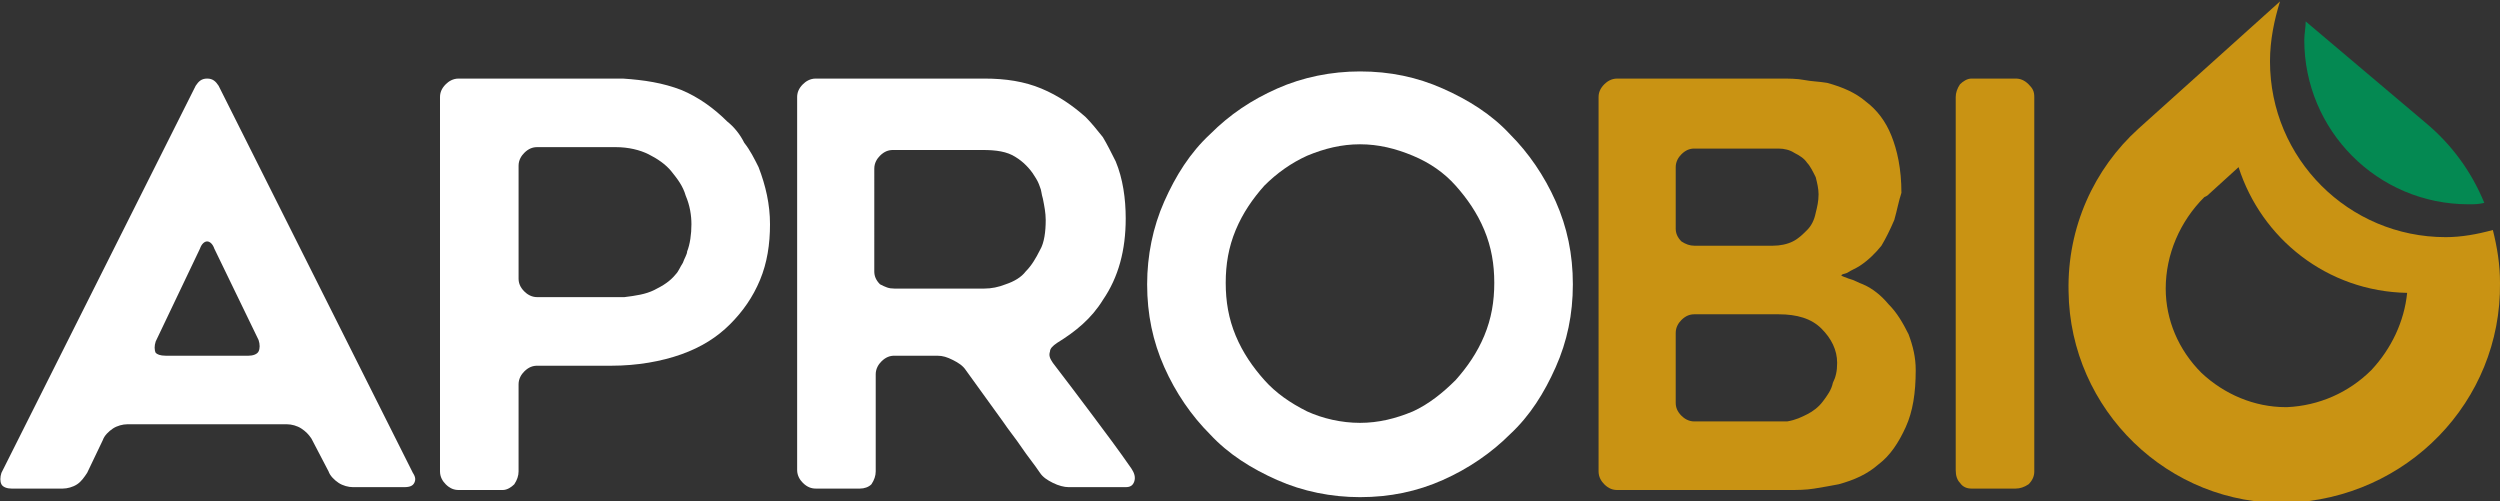
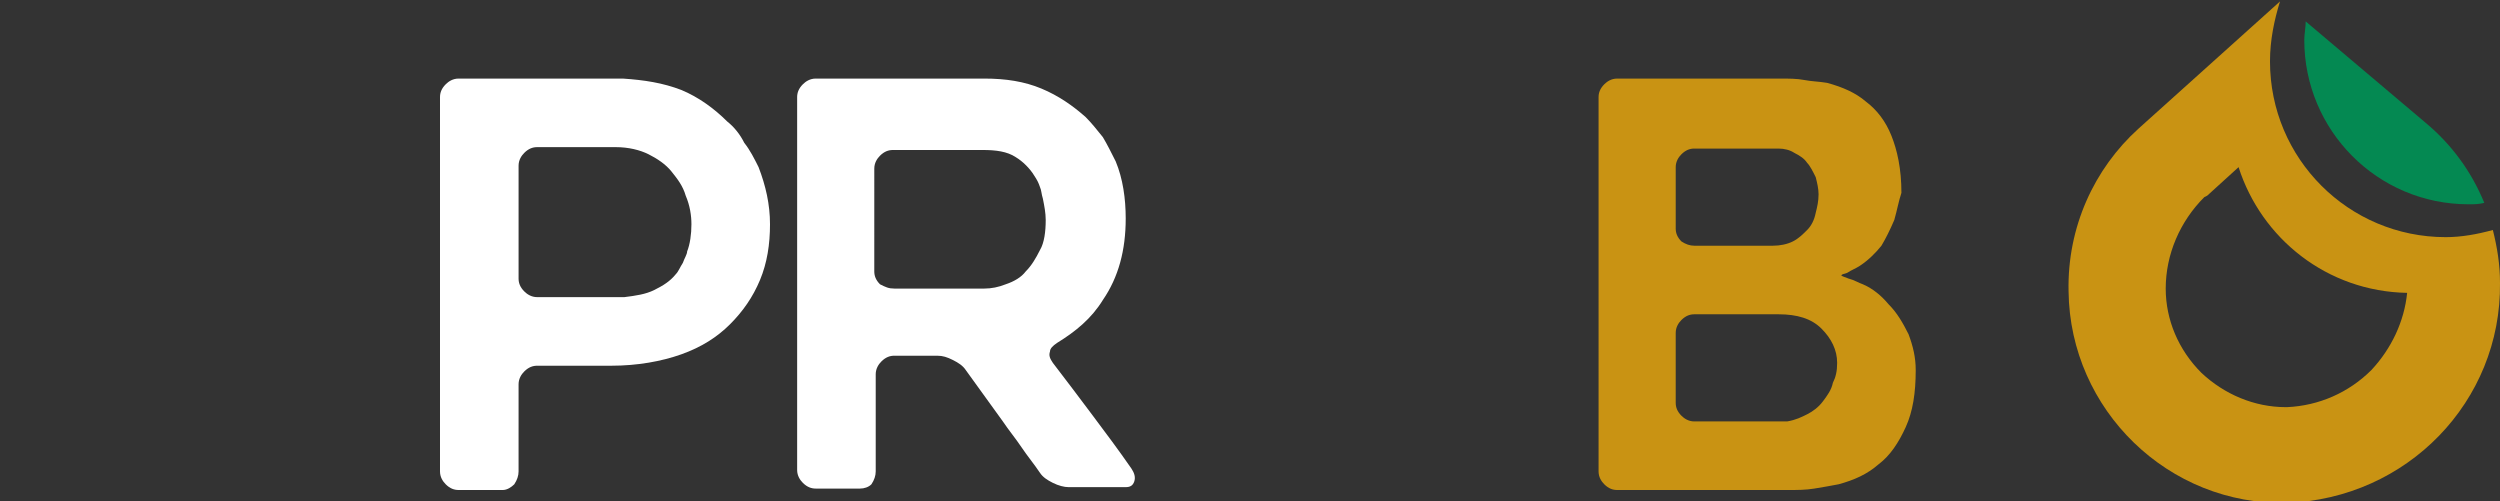
<svg xmlns="http://www.w3.org/2000/svg" version="1.1" id="Camada_1" x="0px" y="0px" width="175px" height="35.1px" viewBox="0 0 175 35.1" style="enable-background:new 0 0 175 35.1;" xml:space="preserve">
  <rect x="0" y="0" width="175" height="35.1" fill="#333333" stroke="none" />
  <style type="text/css">
	.st0{fill:#FFFFFF;}
	.st1{fill:#C99313;}
	.st2{fill:#048952;}
</style>
  <g>
-     <path class="st0" d="M0.1,33.1L13.7,6c0.2-0.3,0.4-0.5,0.8-0.5c0.4,0,0.6,0.2,0.8,0.5l13.6,27.1c0.2,0.3,0.2,0.5,0.1,0.7   c-0.1,0.2-0.3,0.3-0.7,0.3h-3.6c-0.3,0-0.7-0.1-1-0.3c-0.3-0.2-0.6-0.5-0.7-0.8l-1.2-2.3c-0.2-0.3-0.4-0.5-0.7-0.7   c-0.3-0.2-0.7-0.3-1-0.3H8.9c-0.3,0-0.7,0.1-1,0.3c-0.3,0.2-0.6,0.5-0.7,0.8l-1.1,2.3c-0.2,0.3-0.4,0.6-0.7,0.8   c-0.3,0.2-0.7,0.3-1,0.3H0.8c-0.3,0-0.6-0.1-0.7-0.3C0,33.7,0,33.4,0.1,33.1z M11.6,24.9h5.8c0.3,0,0.6-0.1,0.7-0.3   c0.1-0.2,0.1-0.5,0-0.8L15,17.4c-0.1-0.3-0.3-0.5-0.5-0.5c-0.2,0-0.4,0.2-0.5,0.5l-3.1,6.5c-0.1,0.3-0.1,0.6,0,0.8   C11,24.8,11.2,24.9,11.6,24.9z" />
    <path class="st0" d="M47.7,6.3c1.2,0.5,2.3,1.3,3.2,2.2c0.5,0.4,0.9,0.9,1.2,1.5c0.4,0.5,0.7,1.1,1,1.7c0.5,1.3,0.8,2.6,0.8,4   c0,1.4-0.2,2.7-0.7,3.9c-0.5,1.2-1.2,2.2-2.1,3.1c-0.9,0.9-2,1.6-3.4,2.1c-1.4,0.5-3.1,0.8-4.9,0.8h-5.2c-0.3,0-0.6,0.1-0.9,0.4   c-0.2,0.2-0.4,0.5-0.4,0.9V33c0,0.3-0.1,0.6-0.3,0.9c-0.2,0.2-0.5,0.4-0.8,0.4h-3.1c-0.3,0-0.6-0.1-0.9-0.4   c-0.2-0.2-0.4-0.5-0.4-0.9V6.8c0-0.3,0.1-0.6,0.4-0.9c0.2-0.2,0.5-0.4,0.9-0.4h11.5C45.1,5.6,46.4,5.8,47.7,6.3z M45.8,20.3   c0.6-0.3,1.1-0.6,1.5-1.1c0.2-0.2,0.3-0.5,0.5-0.8c0.1-0.3,0.3-0.6,0.3-0.8c0.2-0.5,0.3-1.2,0.3-1.9c0-0.6-0.1-1.3-0.4-2   c-0.2-0.7-0.6-1.2-1-1.7c-0.4-0.5-1-0.9-1.6-1.2c-0.6-0.3-1.4-0.5-2.3-0.5h-5.5c-0.3,0-0.6,0.1-0.9,0.4c-0.2,0.2-0.4,0.5-0.4,0.9   v7.9c0,0.3,0.1,0.6,0.4,0.9c0.2,0.2,0.5,0.4,0.9,0.4h6.1C44.5,20.7,45.2,20.6,45.8,20.3z" />
    <path class="st0" d="M60.2,34.2h-3.1c-0.3,0-0.6-0.1-0.9-0.4c-0.2-0.2-0.4-0.5-0.4-0.9V6.8c0-0.3,0.1-0.6,0.4-0.9   c0.2-0.2,0.5-0.4,0.9-0.4h11.8c1.5,0,2.8,0.2,4,0.7c1.2,0.5,2.2,1.2,3.1,2c0.4,0.4,0.8,0.9,1.2,1.4c0.3,0.5,0.6,1.1,0.9,1.7   c0.5,1.2,0.7,2.6,0.7,4c0,2.2-0.5,4.1-1.6,5.7c-0.8,1.3-1.9,2.2-3.2,3c-0.3,0.2-0.5,0.4-0.5,0.6c-0.1,0.3,0,0.5,0.2,0.8   c1,1.3,1.9,2.5,2.8,3.7c0.9,1.2,1.8,2.4,2.7,3.7c0.2,0.3,0.3,0.6,0.2,0.9c-0.1,0.3-0.3,0.4-0.6,0.4h-4c-0.3,0-0.7-0.1-1.1-0.3   c-0.4-0.2-0.7-0.4-0.9-0.7c-0.4-0.6-0.9-1.2-1.3-1.8c-0.4-0.6-0.9-1.2-1.3-1.8l-2.6-3.6c-0.2-0.3-0.5-0.5-0.9-0.7   c-0.4-0.2-0.7-0.3-1.1-0.3h-3c-0.3,0-0.6,0.1-0.9,0.4c-0.2,0.2-0.4,0.5-0.4,0.9V33c0,0.3-0.1,0.6-0.3,0.9   C60.8,34.1,60.5,34.2,60.2,34.2z M62.6,20.2h6.3c0.5,0,1-0.1,1.5-0.3c0.6-0.2,1.1-0.5,1.4-0.9c0.4-0.4,0.7-0.9,1-1.5   c0.3-0.5,0.4-1.3,0.4-2.1c0-0.5-0.1-1-0.2-1.5c-0.1-0.3-0.1-0.6-0.2-0.8c-0.1-0.3-0.2-0.5-0.4-0.8c-0.3-0.5-0.8-1-1.3-1.3   c-0.6-0.4-1.4-0.5-2.3-0.5h-6.3c-0.3,0-0.6,0.1-0.9,0.4c-0.2,0.2-0.4,0.5-0.4,0.9V19c0,0.3,0.1,0.6,0.4,0.9   C62,20.1,62.2,20.2,62.6,20.2z" />
-     <path class="st0" d="M95.2,34.8c-2,0-4-0.4-5.8-1.2c-1.8-0.8-3.4-1.8-4.7-3.2c-1.3-1.3-2.4-2.9-3.2-4.7c-0.8-1.8-1.2-3.7-1.2-5.8   c0-2,0.4-4,1.2-5.8c0.8-1.8,1.8-3.4,3.2-4.7C86.1,8,87.6,7,89.4,6.2C91.2,5.4,93.2,5,95.2,5c2.1,0,4,0.4,5.8,1.2   c1.8,0.8,3.4,1.8,4.7,3.2c1.3,1.3,2.4,2.9,3.2,4.7c0.8,1.8,1.2,3.7,1.2,5.8c0,2.1-0.4,4-1.2,5.8c-0.8,1.8-1.8,3.4-3.2,4.7   c-1.3,1.3-2.9,2.4-4.7,3.2C99.2,34.4,97.3,34.8,95.2,34.8z M95.2,10.1c-1.3,0-2.5,0.3-3.7,0.8c-1.1,0.5-2.1,1.2-3,2.1   c-0.8,0.9-1.5,1.9-2,3.1c-0.5,1.2-0.7,2.4-0.7,3.7c0,1.3,0.2,2.5,0.7,3.7c0.5,1.2,1.2,2.2,2,3.1c0.8,0.9,1.8,1.6,3,2.2   c1.1,0.5,2.4,0.8,3.7,0.8c1.3,0,2.5-0.3,3.7-0.8c1.1-0.5,2.1-1.3,3-2.2c0.8-0.9,1.5-1.9,2-3.1c0.5-1.2,0.7-2.4,0.7-3.7   c0-1.3-0.2-2.5-0.7-3.7c-0.5-1.2-1.2-2.2-2-3.1c-0.8-0.9-1.8-1.6-3-2.1C97.7,10.4,96.5,10.1,95.2,10.1z" />
    <path class="st1" d="M132.6,15.4c-0.3,0.7-0.6,1.3-0.9,1.8c-0.4,0.5-0.9,1-1.5,1.4c-0.3,0.2-0.6,0.3-0.9,0.5   c-0.3,0.1-0.4,0.1-0.4,0.2c0,0,0.2,0.1,0.5,0.2c0.4,0.1,0.7,0.3,1,0.4c0.7,0.3,1.3,0.8,1.8,1.4c0.6,0.6,1,1.3,1.4,2.1   c0.3,0.8,0.5,1.6,0.5,2.5c0,1.6-0.2,2.9-0.7,4c-0.5,1.1-1.1,2-1.9,2.6c-0.8,0.7-1.7,1.1-2.8,1.4c-0.5,0.1-1.1,0.2-1.7,0.3   c-0.6,0.1-1.2,0.1-1.8,0.1h-12c-0.3,0-0.6-0.1-0.9-0.4c-0.2-0.2-0.4-0.5-0.4-0.9V6.8c0-0.3,0.1-0.6,0.4-0.9   c0.2-0.2,0.5-0.4,0.9-0.4h11.4c0.6,0,1.2,0,1.7,0.1c0.5,0.1,1,0.1,1.6,0.2c1.1,0.3,2,0.7,2.7,1.3c0.8,0.6,1.4,1.4,1.8,2.4   c0.4,1,0.7,2.3,0.7,4C132.9,14.1,132.8,14.7,132.6,15.4z M118.6,17.2h5.5c0.5,0,1-0.1,1.4-0.3c0.4-0.2,0.7-0.5,1-0.8   c0.3-0.3,0.5-0.7,0.6-1.2c0.1-0.4,0.2-0.8,0.2-1.3c0-0.4-0.1-0.8-0.2-1.2c-0.2-0.4-0.4-0.8-0.6-1c-0.2-0.3-0.5-0.5-0.9-0.7   c-0.3-0.2-0.7-0.3-1.1-0.3h-5.9c-0.3,0-0.6,0.1-0.9,0.4c-0.2,0.2-0.4,0.5-0.4,0.9V16c0,0.3,0.1,0.6,0.4,0.9   C118,17.1,118.3,17.2,118.6,17.2z M126.5,29c0.4-0.2,0.8-0.5,1.1-0.9c0.3-0.4,0.6-0.8,0.7-1.3c0.2-0.4,0.3-0.8,0.3-1.4   c0-0.9-0.4-1.7-1.1-2.4c-0.7-0.7-1.7-1-3-1h-5.9c-0.3,0-0.6,0.1-0.9,0.4c-0.2,0.2-0.4,0.5-0.4,0.9v4.9c0,0.3,0.1,0.6,0.4,0.9   c0.2,0.2,0.5,0.4,0.9,0.4h6.5C125.7,29.4,126.1,29.2,126.5,29z" />
-     <path class="st1" d="M141.1,34.2H138c-0.3,0-0.6-0.1-0.8-0.4c-0.2-0.2-0.3-0.5-0.3-0.9V6.8c0-0.3,0.1-0.6,0.3-0.9   c0.2-0.2,0.5-0.4,0.8-0.4h3.1c0.3,0,0.6,0.1,0.9,0.4s0.4,0.5,0.4,0.9V33c0,0.3-0.1,0.6-0.4,0.9C141.7,34.1,141.4,34.2,141.1,34.2z" />
    <path class="st2" d="M161.4,1.5c0,0.4-0.1,0.9-0.1,1.3c0,6.3,5.1,11.5,11.5,11.5c0.4,0,0.7,0,1.1-0.1c-0.9-2.2-2.3-4.1-4.1-5.6h0   L161.4,1.5z" />
    <path class="st1" d="M175,19.8c0-1.3-0.2-2.5-0.5-3.7c-1.1,0.3-2.2,0.5-3.3,0.5c-6.8,0-12.3-5.5-12.3-12.3c0-1.5,0.3-2.9,0.7-4.2   l0,0l-9.9,8.9h0c-3.1,2.8-5,6.9-4.9,11.4c0.1,8.3,7,15,15.3,14.8C168.5,34.9,175.1,28.1,175,19.8z M166,25.9   c-1.6,1.6-3.7,2.5-5.9,2.6c0,0-0.1,0-0.1,0c-2.2,0-4.3-0.9-5.9-2.4c-1.6-1.6-2.5-3.7-2.5-5.9c0-2.4,1-4.7,2.7-6.4l0.2-0.1l2.2-2   c1.6,5,6.2,8.7,11.8,8.8C168.3,22.5,167.4,24.4,166,25.9z" />
  </g>
</svg>